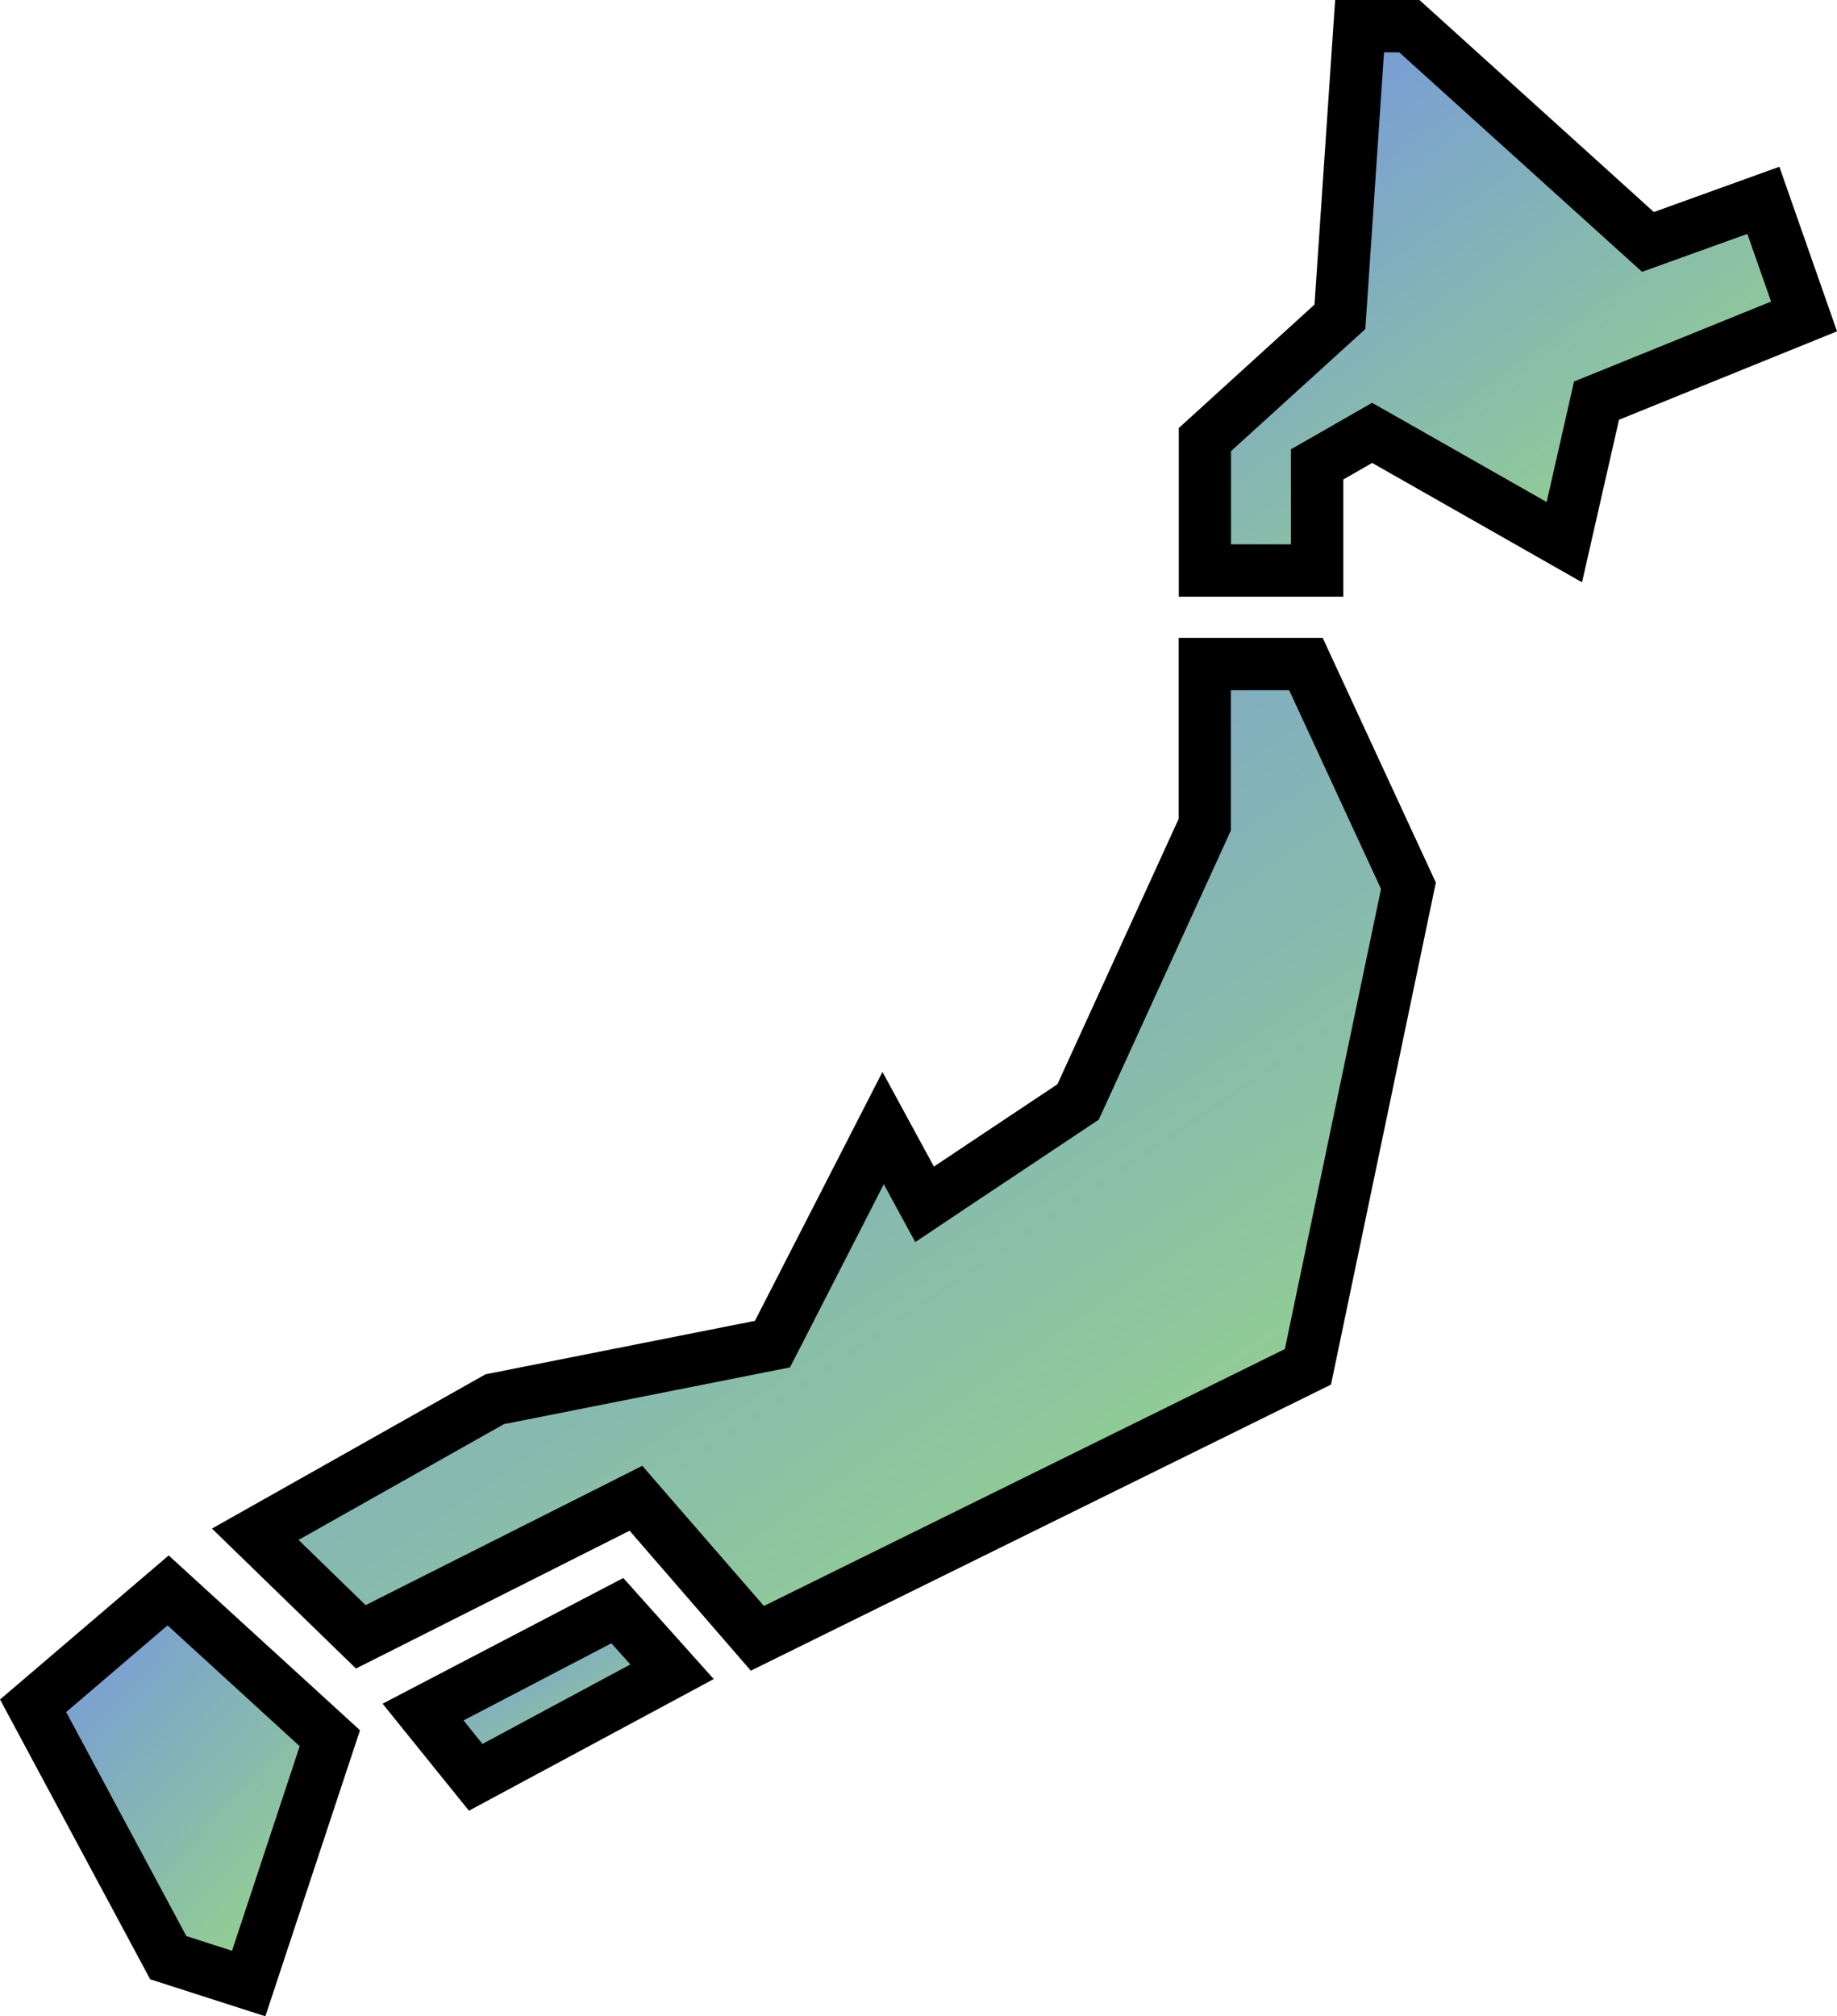
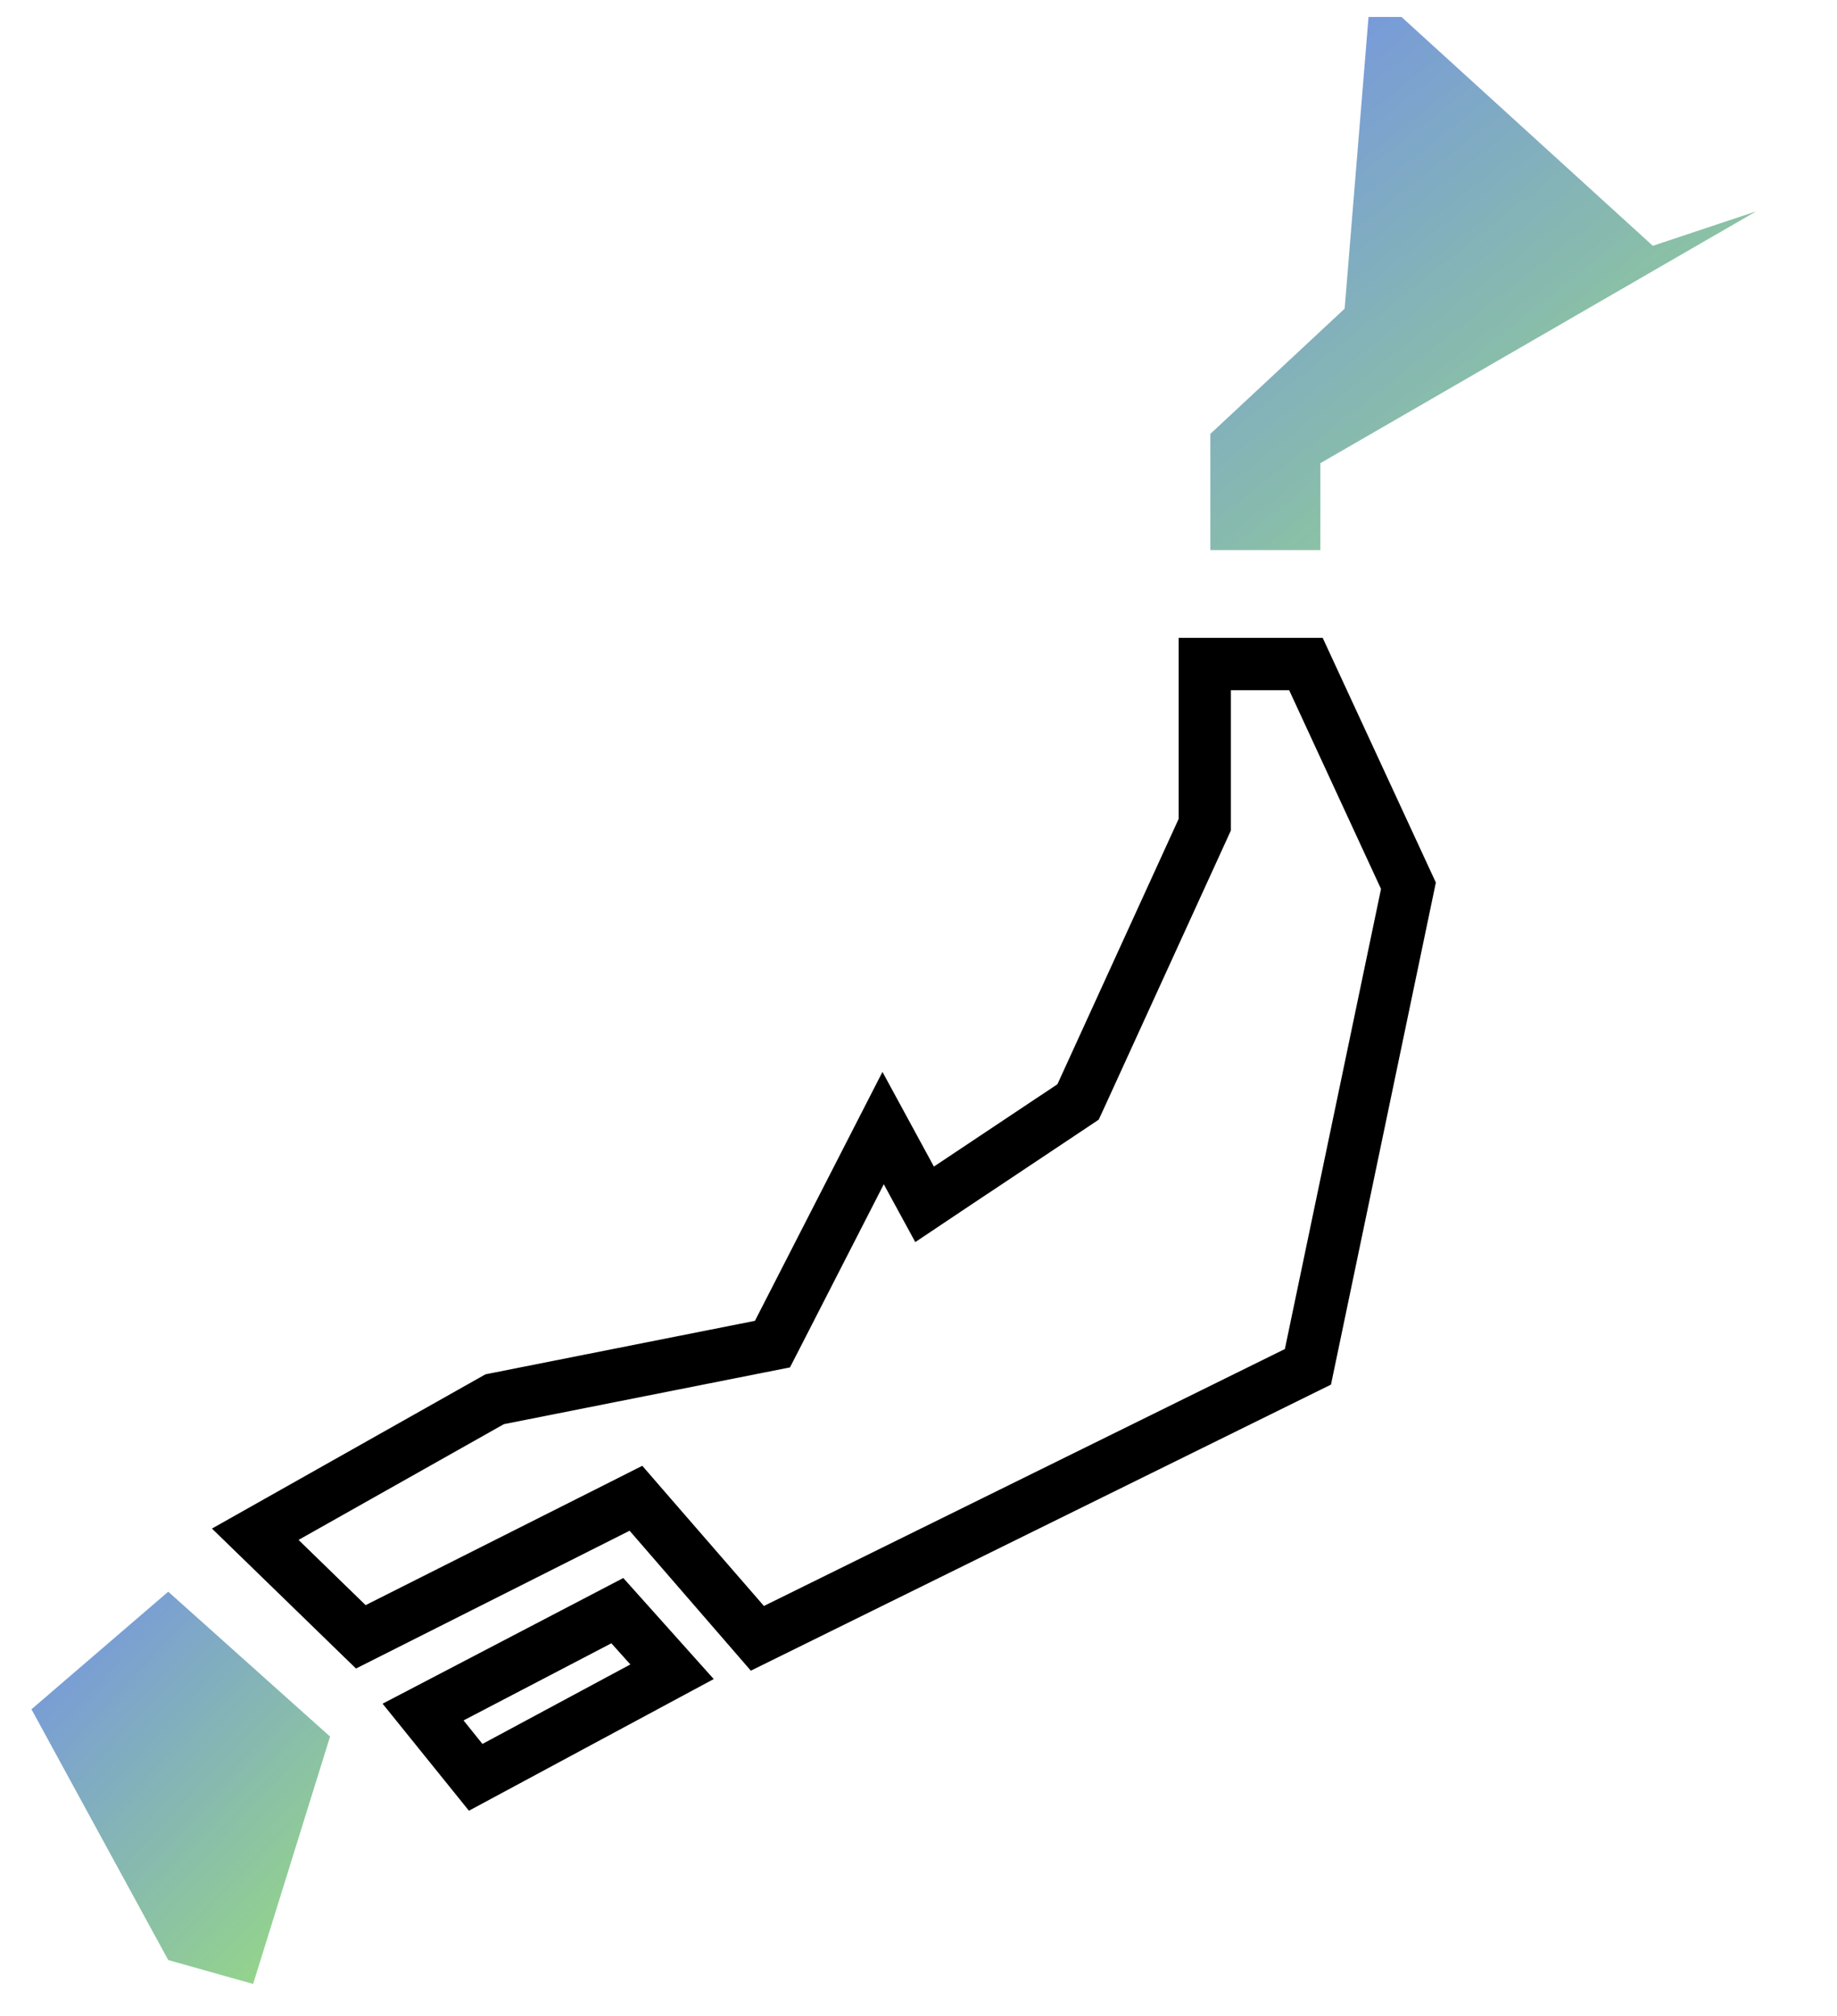
<svg xmlns="http://www.w3.org/2000/svg" width="100" height="109.736" viewBox="0 0 100 109.736">
  <defs>
    <linearGradient id="linear-gradient" x2="1" y2="1.242" gradientUnits="objectBoundingBox">
      <stop offset="0" stop-color="#7391e6" />
      <stop offset="1" stop-color="#9de673" />
    </linearGradient>
  </defs>
  <g id="グループ_2905" data-name="グループ 2905" transform="translate(-265 -2152)">
    <g id="グループ_2585" data-name="グループ 2585">
-       <path id="パス_1583" data-name="パス 1583" d="M-1529.407-17113.494l-5.618,1.873-13.682-12.455h-1.795l-1.3,15.875-7.311,6.816v6.324h5.988v-4.729l2.627-1.6,10.316,5.48,2.012-7.924,10.976-4.373Z" transform="translate(1890 19277)" fill="url(#linear-gradient)" />
-       <path id="パス_1584" data-name="パス 1584" d="M-1553.658-17088.059l5.431,11.52-5.431,26.684-29.977,13.957-6.952-7.961-15.005,7.961-5.4-5.646,13.541-7.467,14.906-2.871,5.9-12.354,2.237,4.24,8.585-5.262,6.56-14.789v-8.012Z" transform="translate(1890 19277)" fill="url(#linear-gradient)" />
-       <path id="パス_1585" data-name="パス 1585" d="M-1588.168-17033.906l-2.97-3.434-10.548,5.381,2.85,3.682Z" transform="translate(1890 19277)" fill="url(#linear-gradient)" />
+       <path id="パス_1583" data-name="パス 1583" d="M-1529.407-17113.494l-5.618,1.873-13.682-12.455h-1.795l-1.3,15.875-7.311,6.816v6.324h5.988v-4.729Z" transform="translate(1890 19277)" fill="url(#linear-gradient)" />
      <path id="パス_1586" data-name="パス 1586" d="M-1607.033-17030.488l-8.809-7.885-7.445,6.4,7.445,13.648,4.621,1.3Z" transform="translate(1890 19277)" fill="url(#linear-gradient)" />
    </g>
    <g id="np_japan_2676114_000000" transform="translate(250.102 2140.523)">
-       <path id="パス_1574" data-name="パス 1574" d="M71.951,14.326,83.9,25.125l1.269,1.146,1.608-.579L90.9,24.207l1.291,3.683-9.353,3.795-1.374.556-.328,1.447L79.974,38.8l-8.09-4.6-1.413-.8-1.408.807-1.569.9-1.441.823V41.1H62.792V36.03l6.46-5.87.851-.773.078-1.146.94-13.915h.829m1.1-2.849h-4.59L67.338,28.052l-7.389,6.721v9.18h8.958V37.572l1.569-.9L81.9,43.169l2.014-8.847L95.781,29.51l-3.138-8.958L85.81,23.017Z" transform="translate(19.118)" />
      <path id="パス_1575" data-name="パス 1575" d="M81.64,38.7l5,10.816L81.406,74.556,53.047,88.539l-5.169-5.953L46.426,80.91l-1.981,1L31.364,88.494l-3.65-3.55,11.178-6.3,14.221-2.821,1.352-.267.629-1.224,4.479-8.746.223.412,1.491,2.737L63.88,67,70.6,62.522l.673-.451.339-.734,6.6-14.444.256-.562V38.7L81.64,38.7m1.825-2.849h-7.84V45.7l-6.6,14.444L62.3,64.625l-2.8-5.152L52.558,73.021l-14.667,2.91L23,84.327l7.84,7.617,14.895-7.5,6.6,7.617L83.916,76.492l5.709-27.325Z" transform="translate(3.436 10.342)" />
      <path id="パス_1576" data-name="パス 1576" d="M41.978,75.328l1.029,1.146L34.956,80.8l-1.029-1.28,8.051-4.2m.645-3.55L29.52,78.61l4.7,5.825,13.326-7.166Z" transform="translate(6.205 25.59)" />
-       <path id="パス_1577" data-name="パス 1577" d="M24.018,74.716l7.194,6.577L27.529,92.426l-2.487-.8L18.5,79.434l5.519-4.718m.061-3.806L14.9,78.75l8.173,15.228,6.27,2.014,5.152-15.568Z" transform="translate(0 25.221)" />
    </g>
  </g>
</svg>